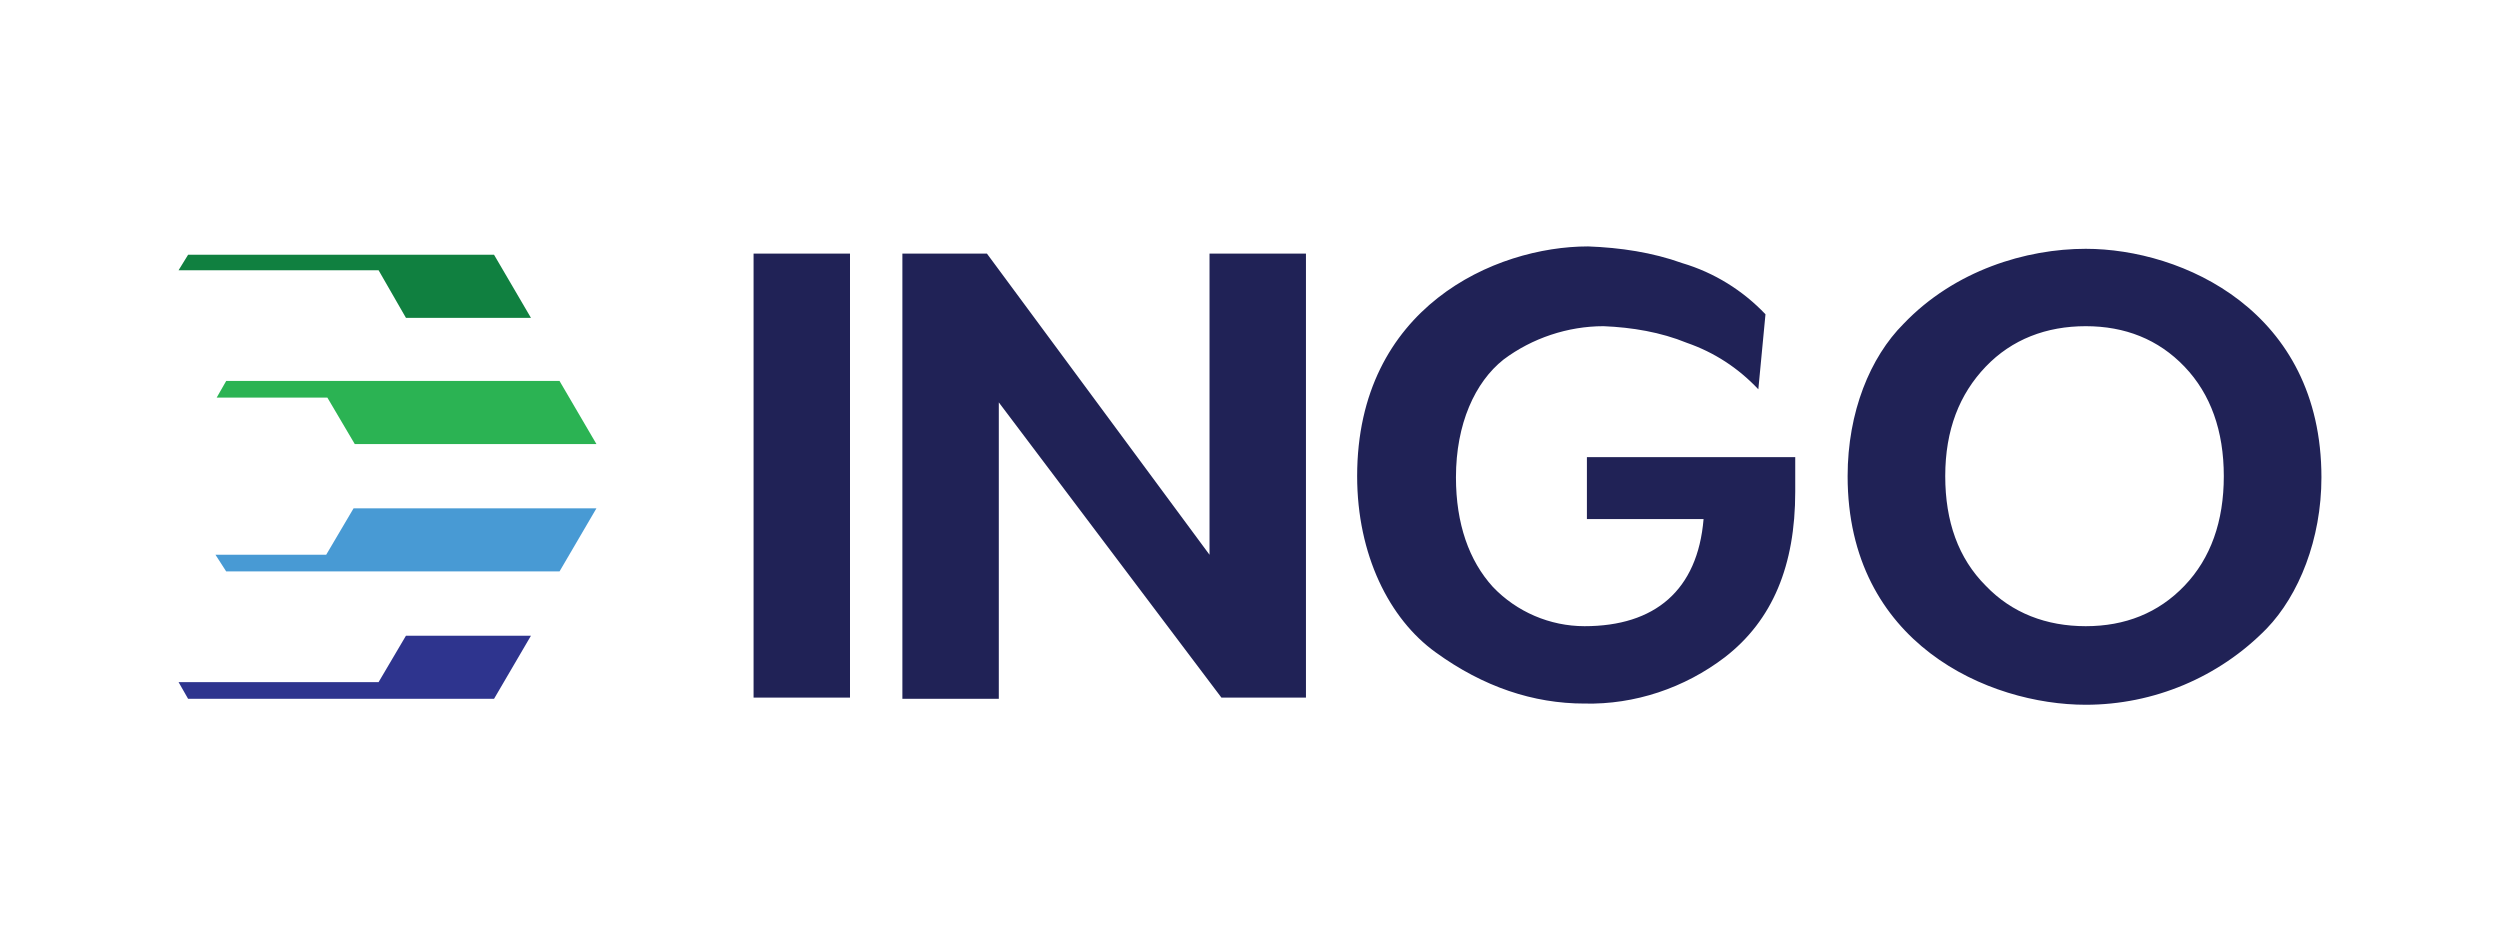
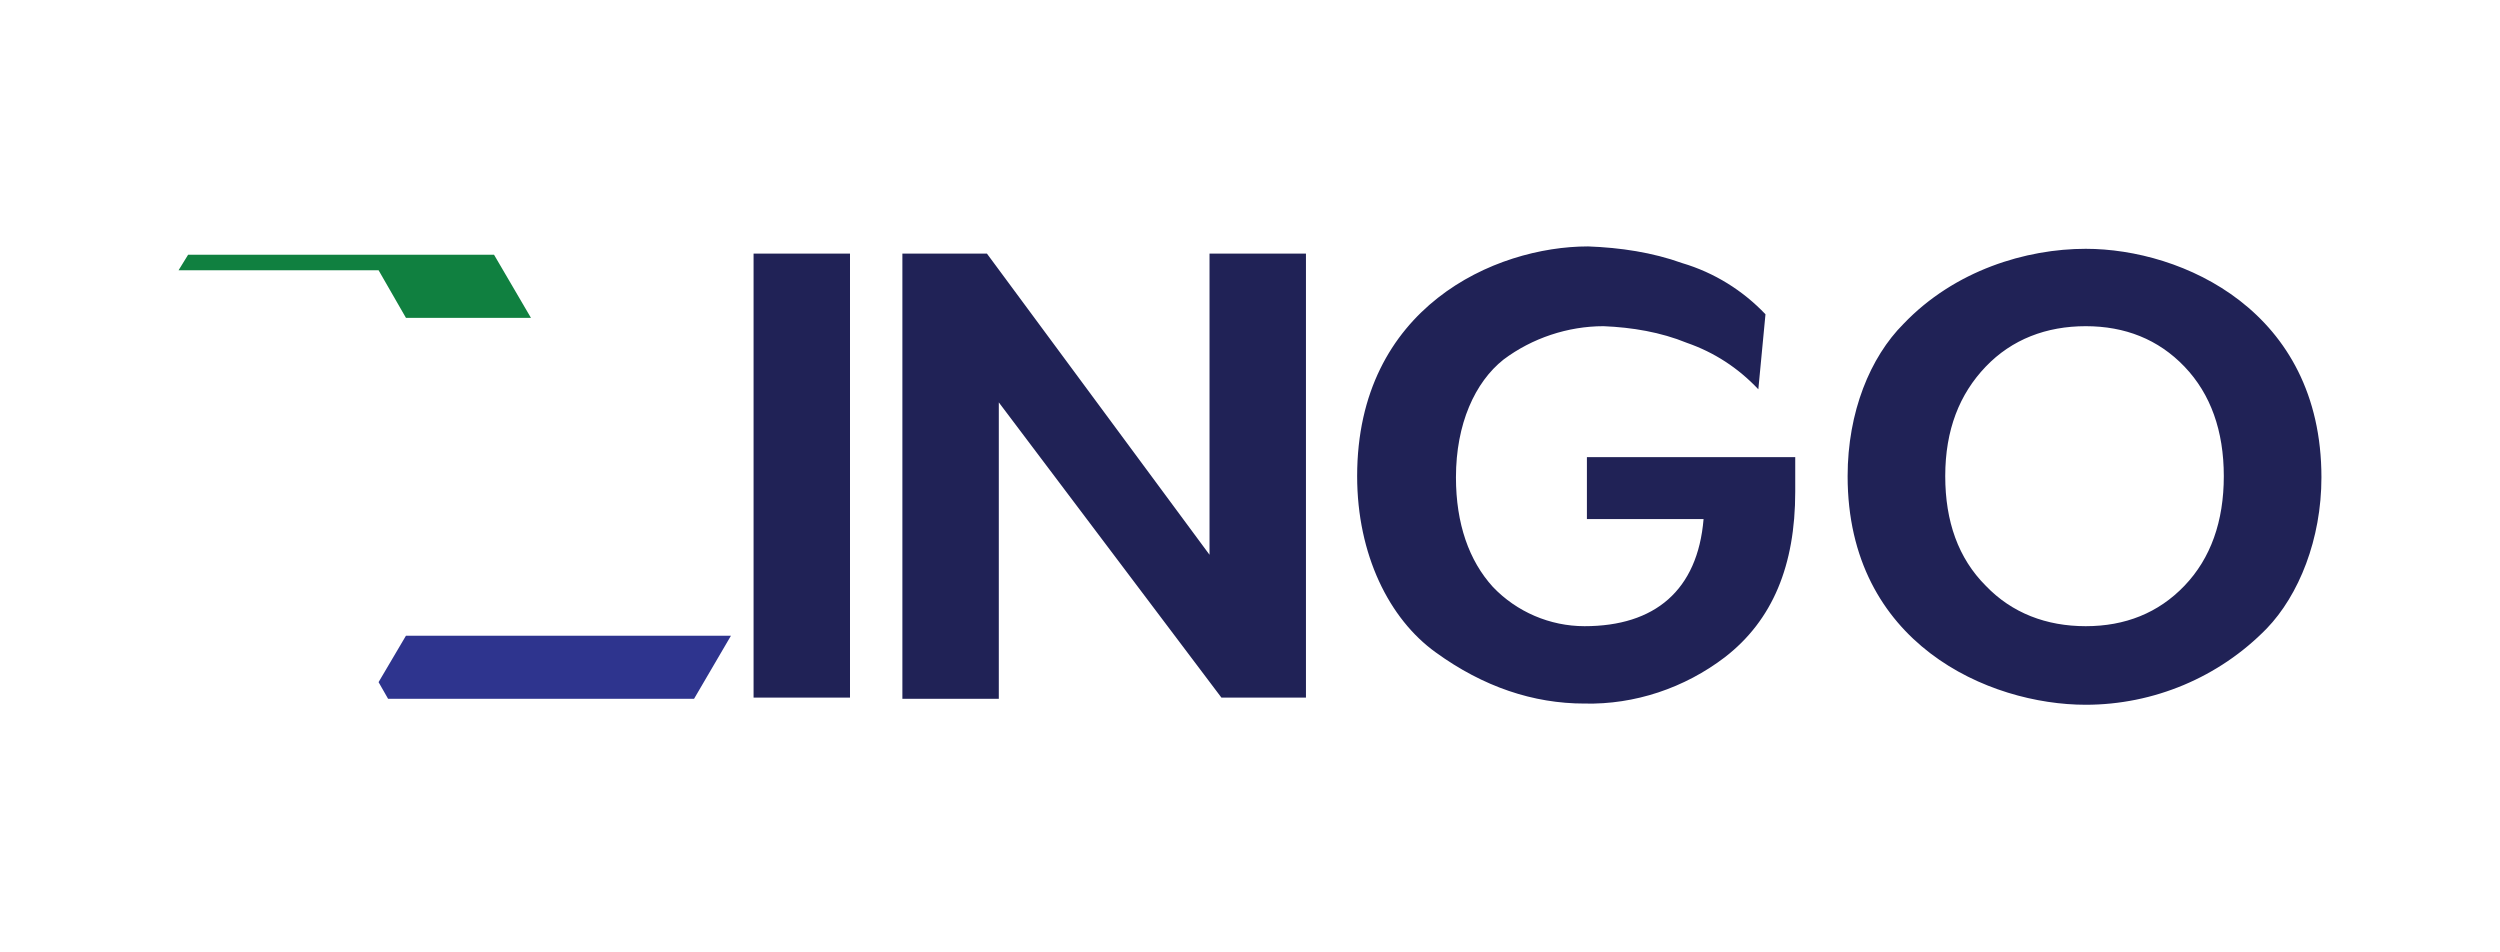
<svg xmlns="http://www.w3.org/2000/svg" width="210" height="80">
  <style>.st0{fill:#202256}</style>
  <g id="Layer_1">
    <path class="st0" d="M63.3 58.7V21.3h8.1v37.3h-8.1zM75.8 58.7V21.3h7.1l18.7 25.3V21.3h8.1v37.3h-7.1L83.9 33.8v24.9h-8.1zM147.7 32.7c-1.7-1.8-3.7-3.1-6-3.9-2.2-.9-4.6-1.3-7-1.4-3 0-6 1-8.4 2.8-2.4 1.9-4 5.4-4 9.9 0 3.9 1.1 7 3.1 9.2 2 2.1 4.8 3.3 7.7 3.3 5.9 0 9.5-3 10-9h-9.8v-5.2h17.5v2.9c0 6.2-1.9 10.8-5.9 13.9-3.4 2.6-7.6 4-11.8 3.9-4.3 0-8.5-1.4-12.5-4.3-3.9-2.8-6.6-8.2-6.6-14.8 0-14.2 11.6-19.3 19.4-19.3 2.7.1 5.4.5 7.9 1.4 2.7.8 5.1 2.3 7 4.3l-.6 6.3zM190.4 52.8c-4 4.1-9.5 6.4-15.2 6.4-8.1 0-20-5.1-20-19.2 0-5.4 1.9-10 4.7-12.8 4.3-4.5 10.3-6.3 15.3-6.3 8.1 0 19.8 5.2 19.8 19.2 0 5.2-1.9 9.9-4.6 12.7zm-23.6-22c-2.2 2.3-3.4 5.3-3.4 9.2 0 3.8 1.1 6.9 3.4 9.2 2.2 2.3 5.1 3.4 8.4 3.4s6.1-1.1 8.3-3.4c2.2-2.3 3.3-5.4 3.3-9.2 0-3.8-1.1-6.9-3.3-9.2-2.2-2.3-5-3.4-8.3-3.4s-6.2 1.1-8.4 3.4z" />
    <g>
-       <path d="M27.4 46.6h-9.3L19 48h28l3.1-5.3H29.7l-2.3 3.9z" fill="#489ad4" />
-       <path d="M31.8 57.3H15l.8 1.4h25.7l3.1-5.3H34.1l-2.3 3.9z" fill="#2e348e" />
-       <path d="M50.1 37.3L47 32H19l-.8 1.4h9.3l2.3 3.9h20.3z" fill="#2bb353" />
+       <path d="M31.8 57.3l.8 1.4h25.7l3.1-5.3H34.1l-2.3 3.9z" fill="#2e348e" />
      <path d="M34.1 26.7h10.5l-3.1-5.3H15.8l-.8 1.3h16.8l2.3 4z" fill="#108040" />
    </g>
  </g>
</svg>